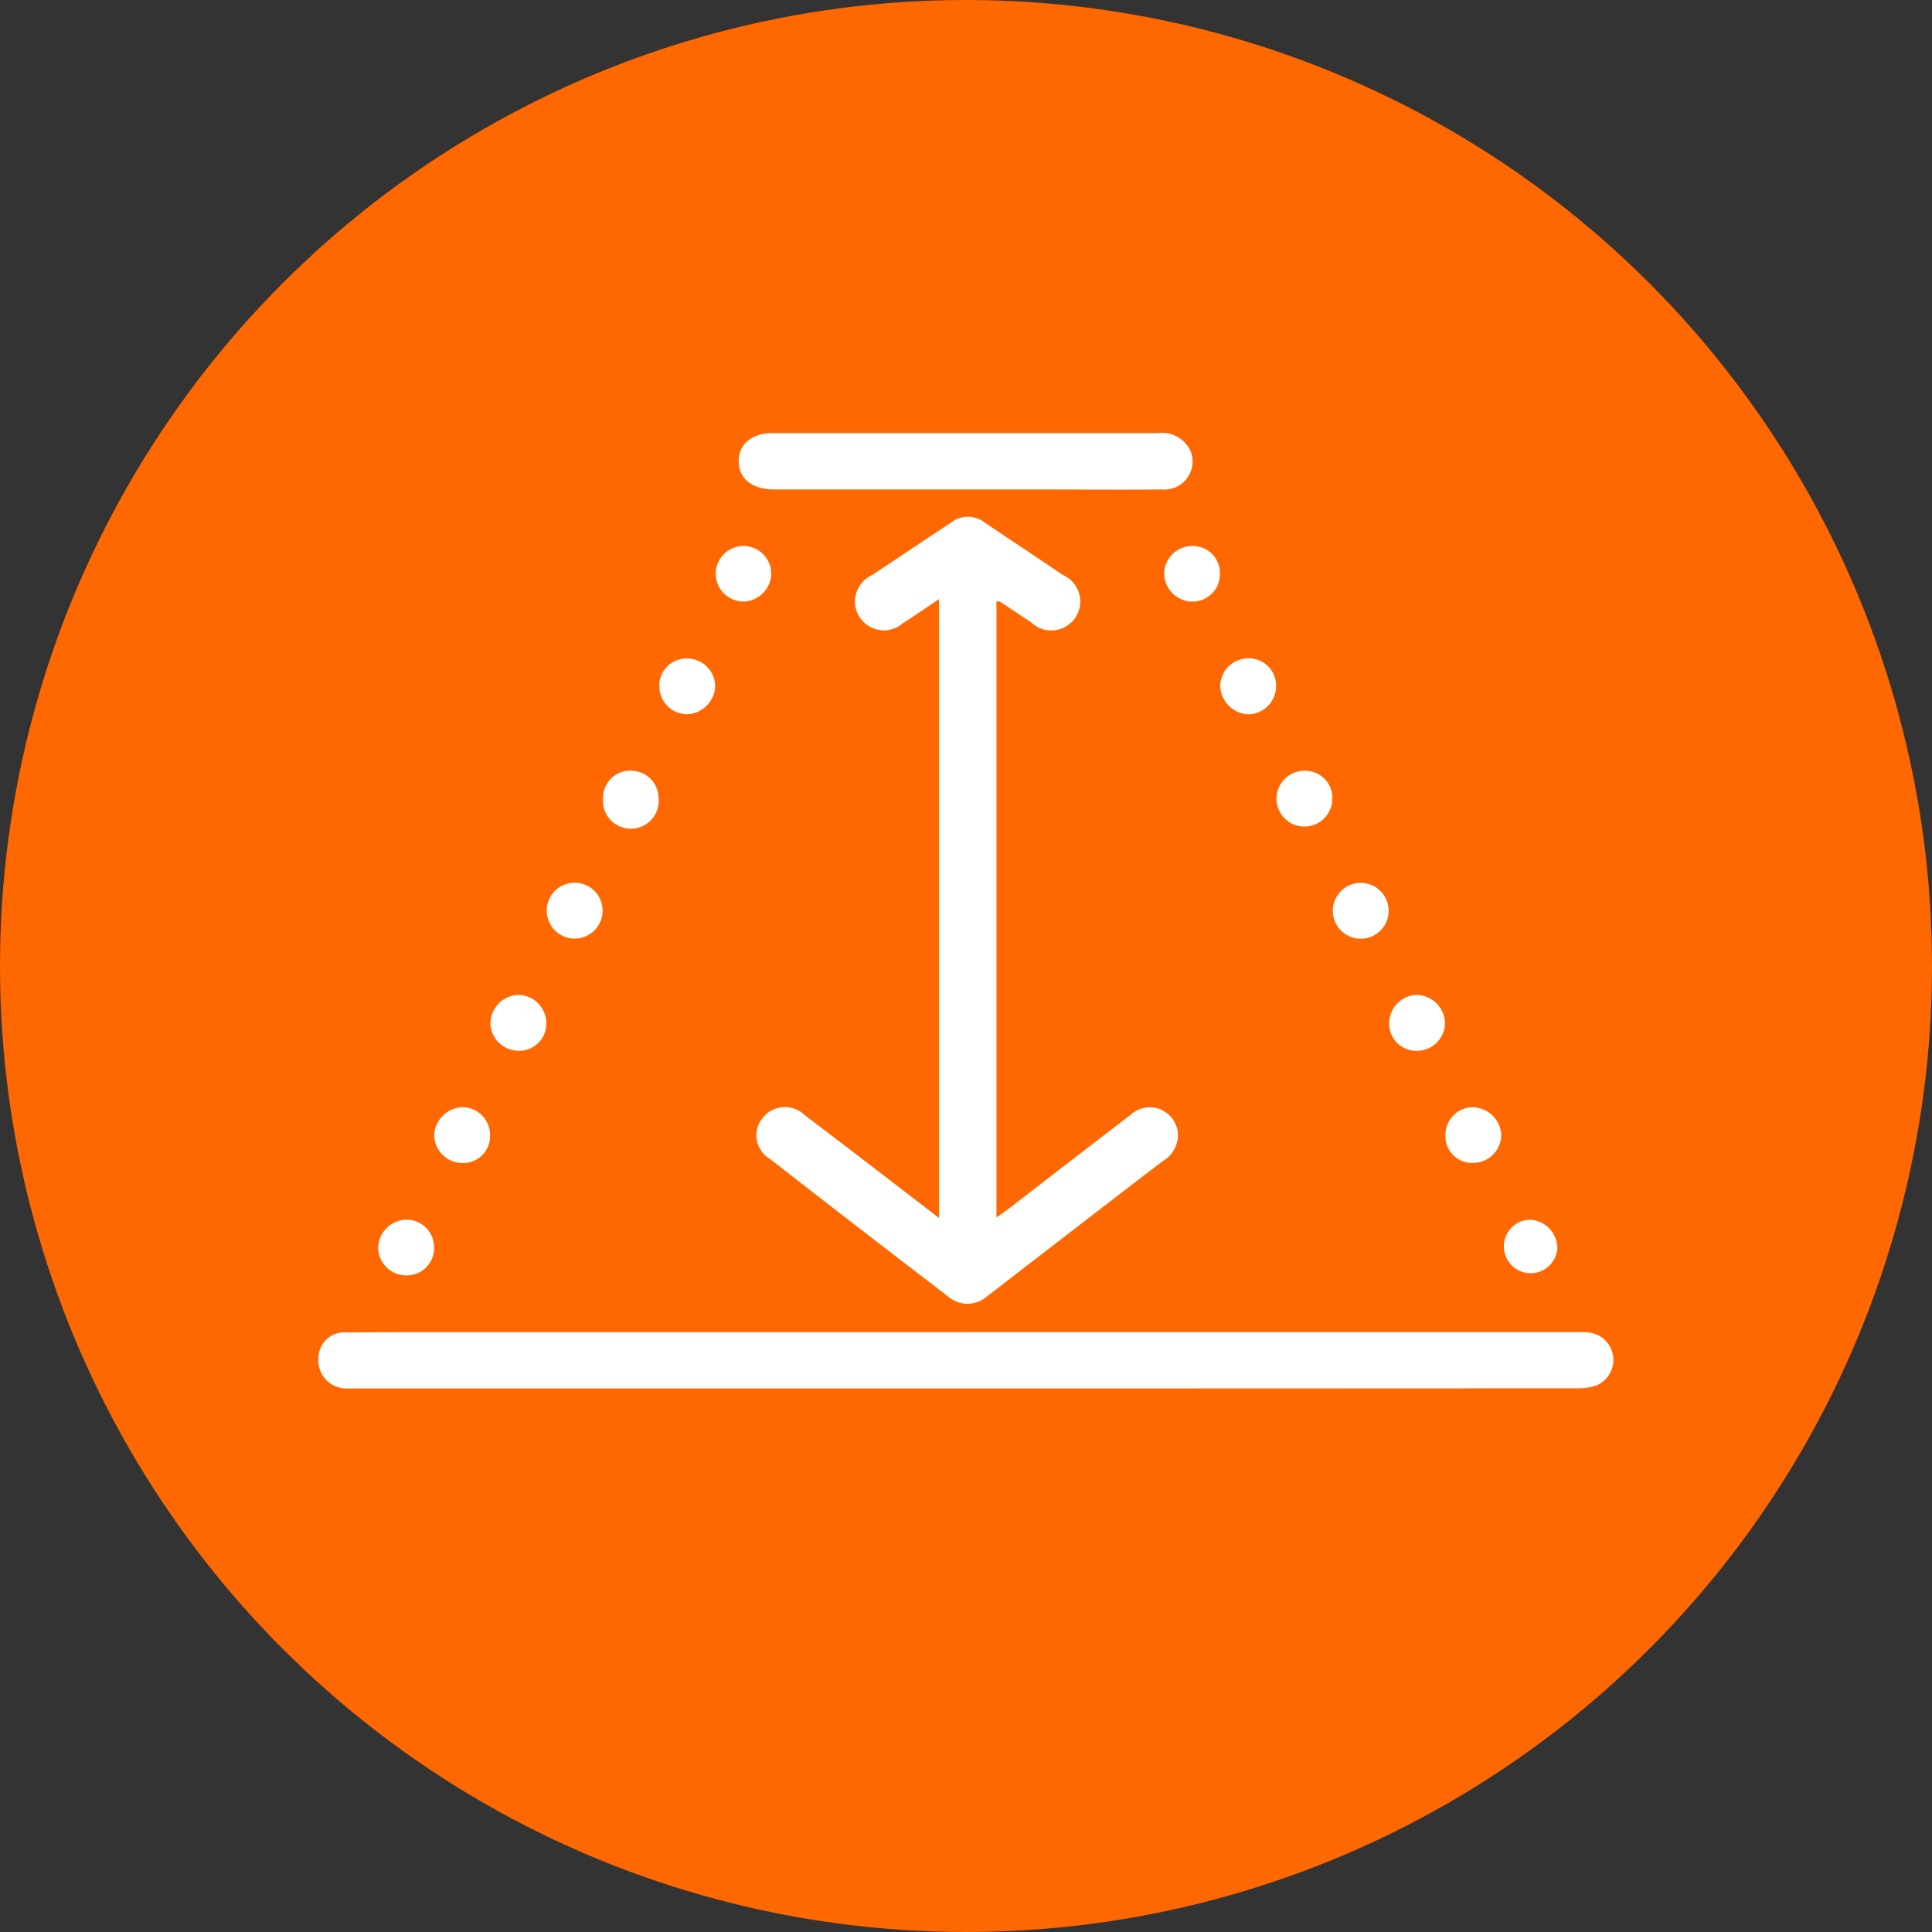
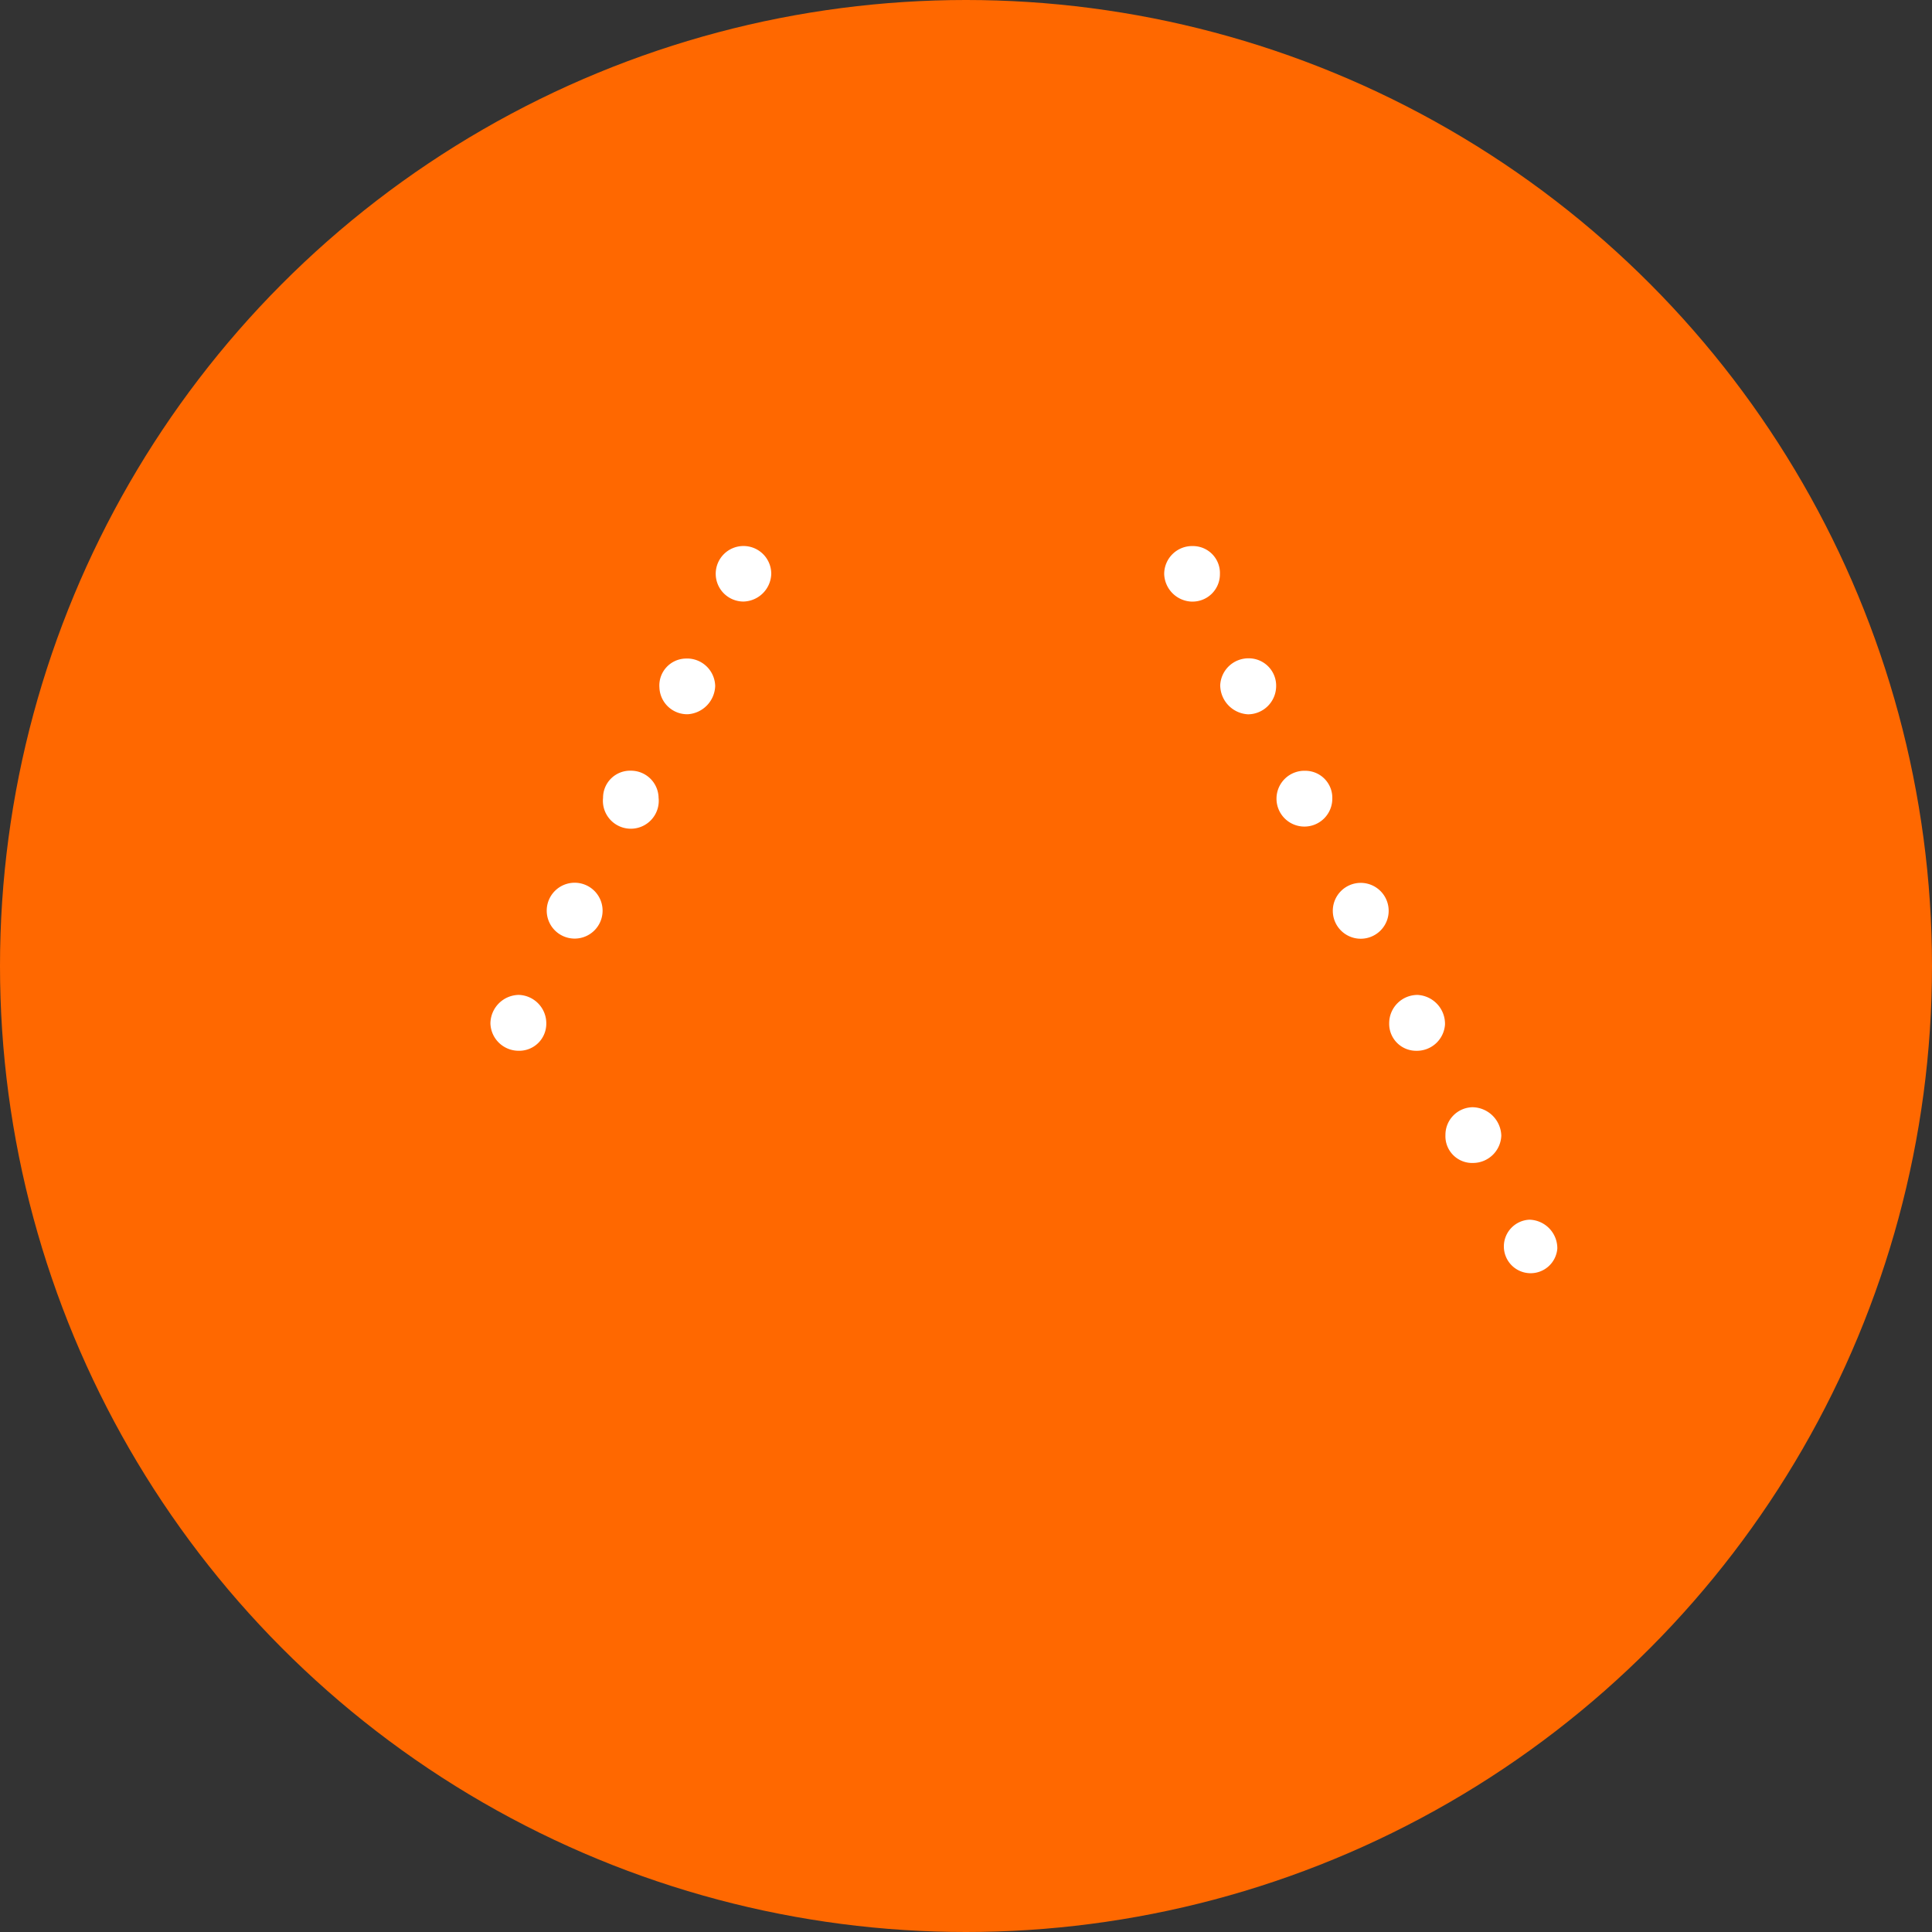
<svg xmlns="http://www.w3.org/2000/svg" width="70" height="70" viewBox="0 0 70 70">
  <rect x="0" y="0" width="70" height="70" fill="#333333" stroke="none" />
  <g id="Grupo_3134" data-name="Grupo 3134" transform="translate(-730 -3031)">
    <circle id="Elipse_36" data-name="Elipse 36" cx="35" cy="35" r="35" transform="translate(730 3031)" fill="#ff6800" />
    <g id="Capa_2" data-name="Capa 2" transform="translate(741.513 3046.633)">
      <g id="Capa_1" data-name="Capa 1" transform="translate(0.022 0.06)">
-         <path id="Trazado_266" data-name="Trazado 266" d="M147.726,52.4V29.977c-.47.315-.88.6-1.3.866a1.047,1.047,0,1,1-1.117-1.74q1.424-.954,2.853-1.9a.986.986,0,0,1,1.2-.014c.945.642,1.9,1.269,2.847,1.912a1.049,1.049,0,1,1-1.143,1.719c-.377-.246-.748-.5-1.125-.745-.026-.017-.069-.008-.134-.015V52.385c.219-.16.395-.282.562-.412,1.425-1.1,2.844-2.2,4.275-3.291a1.025,1.025,0,0,1,1.72.526,1.09,1.09,0,0,1-.548,1.141q-2.609,2-5.21,4.011c-.371.287-.738.578-1.115.856a1.072,1.072,0,0,1-1.442.024q-3.233-2.475-6.451-4.981a.991.991,0,0,1-.273-1.47,1.023,1.023,0,0,1,1.537-.112C144.463,49.886,146.046,51.111,147.726,52.4Z" transform="translate(-125.238 -23.963)" fill="#fff" />
-         <path id="Trazado_267" data-name="Trazado 267" d="M23.43,289.582H45.583a2.9,2.9,0,0,1,.562.029,1,1,0,0,1,.174,1.906,2.091,2.091,0,0,1-.717.1q-13.724.008-27.441.007H1.35c-.112,0-.225.01-.337,0a1.013,1.013,0,0,1-.99-1.074.942.942,0,0,1,1.029-.956c1.987-.015,3.974-.011,5.962-.011H23.437Z" transform="translate(-0.022 -257.01)" fill="#fff" />
-         <path id="Trazado_268" data-name="Trazado 268" d="M143.653,2.1h-6.974c-.787,0-1.276-.4-1.269-1.03S135.894.06,136.647.06h13.942a1.146,1.146,0,0,1,1.172.605A1.017,1.017,0,0,1,150.735,2.1c-1.537.017-3.073,0-4.612,0Z" transform="translate(-120.18 -0.06)" fill="#fff" />
        <path id="Trazado_269" data-name="Trazado 269" d="M74.6,144.87a1.012,1.012,0,1,1-1.016,1.008A1.012,1.012,0,0,1,74.6,144.87Z" transform="translate(-65.31 -128.58)" fill="#fff" />
        <path id="Trazado_270" data-name="Trazado 270" d="M327.782,146.935a1.012,1.012,0,1,1,1.007-1.017A1.012,1.012,0,0,1,327.782,146.935Z" transform="translate(-290.01 -128.616)" fill="#fff" />
        <path id="Trazado_271" data-name="Trazado 271" d="M57.455,182.06a.98.98,0,0,1-1.012.964,1.021,1.021,0,0,1-1.012-.989A1.044,1.044,0,0,1,56.459,181,1.03,1.03,0,0,1,57.455,182.06Z" transform="translate(-49.197 -160.646)" fill="#fff" />
        <path id="Trazado_272" data-name="Trazado 272" d="M345.906,183.025a.976.976,0,0,1-.979-1,1.025,1.025,0,0,1,1.03-1.024,1.049,1.049,0,0,1,.992,1.073A1.021,1.021,0,0,1,345.906,183.025Z" transform="translate(-306.129 -160.646)" fill="#fff" />
-         <path id="Trazado_273" data-name="Trazado 273" d="M38.367,219.195a1.028,1.028,0,0,1-1.037-1.019,1.063,1.063,0,0,1,1.012-1.006,1.012,1.012,0,0,1,1.012,1.034.974.974,0,0,1-.988.991Z" transform="translate(-33.133 -192.748)" fill="#fff" />
        <path id="Trazado_274" data-name="Trazado 274" d="M383.8,254.452a.97.97,0,1,1-1.012-1.042A1.037,1.037,0,0,1,383.8,254.452Z" transform="translate(-338.91 -224.911)" fill="#fff" />
        <path id="Trazado_275" data-name="Trazado 275" d="M310.661,109.779a1.011,1.011,0,1,1-.975-1,.978.978,0,0,1,.975,1Z" transform="translate(-273.924 -96.545)" fill="#fff" />
        <path id="Trazado_276" data-name="Trazado 276" d="M364.017,217.18a1.061,1.061,0,0,1,1.039,1.03,1.028,1.028,0,0,1-1.012.989.969.969,0,0,1-1.012-1.012A1,1,0,0,1,364.017,217.18Z" transform="translate(-322.196 -192.756)" fill="#fff" />
        <path id="Trazado_277" data-name="Trazado 277" d="M93.7,109.784a1.012,1.012,0,1,1-2.014-.018.979.979,0,0,1,1.012-.981,1,1,0,0,1,1,1Z" transform="translate(-81.371 -96.554)" fill="#fff" />
-         <path id="Trazado_278" data-name="Trazado 278" d="M20.328,253.409a.994.994,0,0,1,1.012.991.982.982,0,0,1-1.024,1.026,1.012,1.012,0,0,1-1-1.012A1.043,1.043,0,0,1,20.328,253.409Z" transform="translate(-17.149 -224.91)" fill="#fff" />
        <path id="Trazado_279" data-name="Trazado 279" d="M111.878,73.633a1.061,1.061,0,0,1-.989,1.038,1.006,1.006,0,0,1-1.032-.967.976.976,0,0,1,.938-1.05,1.019,1.019,0,0,1,1.082.979Z" transform="translate(-97.5 -64.486)" fill="#fff" />
        <path id="Trazado_280" data-name="Trazado 280" d="M291.512,74.619a1.063,1.063,0,0,1-1.012-1.062,1.023,1.023,0,0,1,1.032-.967.992.992,0,0,1,.993,1.046A1.025,1.025,0,0,1,291.512,74.619Z" transform="translate(-257.824 -64.431)" fill="#fff" />
        <path id="Trazado_281" data-name="Trazado 281" d="M130.044,37.449a1.033,1.033,0,0,1-1.012,1,1.006,1.006,0,1,1,1.012-1Z" transform="translate(-113.635 -32.347)" fill="#fff" />
        <path id="Trazado_282" data-name="Trazado 282" d="M273.48,38.44a1.034,1.034,0,0,1-1.02-.994,1.012,1.012,0,0,1,1.044-1.019.977.977,0,0,1,.975,1.012.991.991,0,0,1-1,1Z" transform="translate(-241.814 -32.335)" fill="#fff" />
      </g>
    </g>
  </g>
</svg>